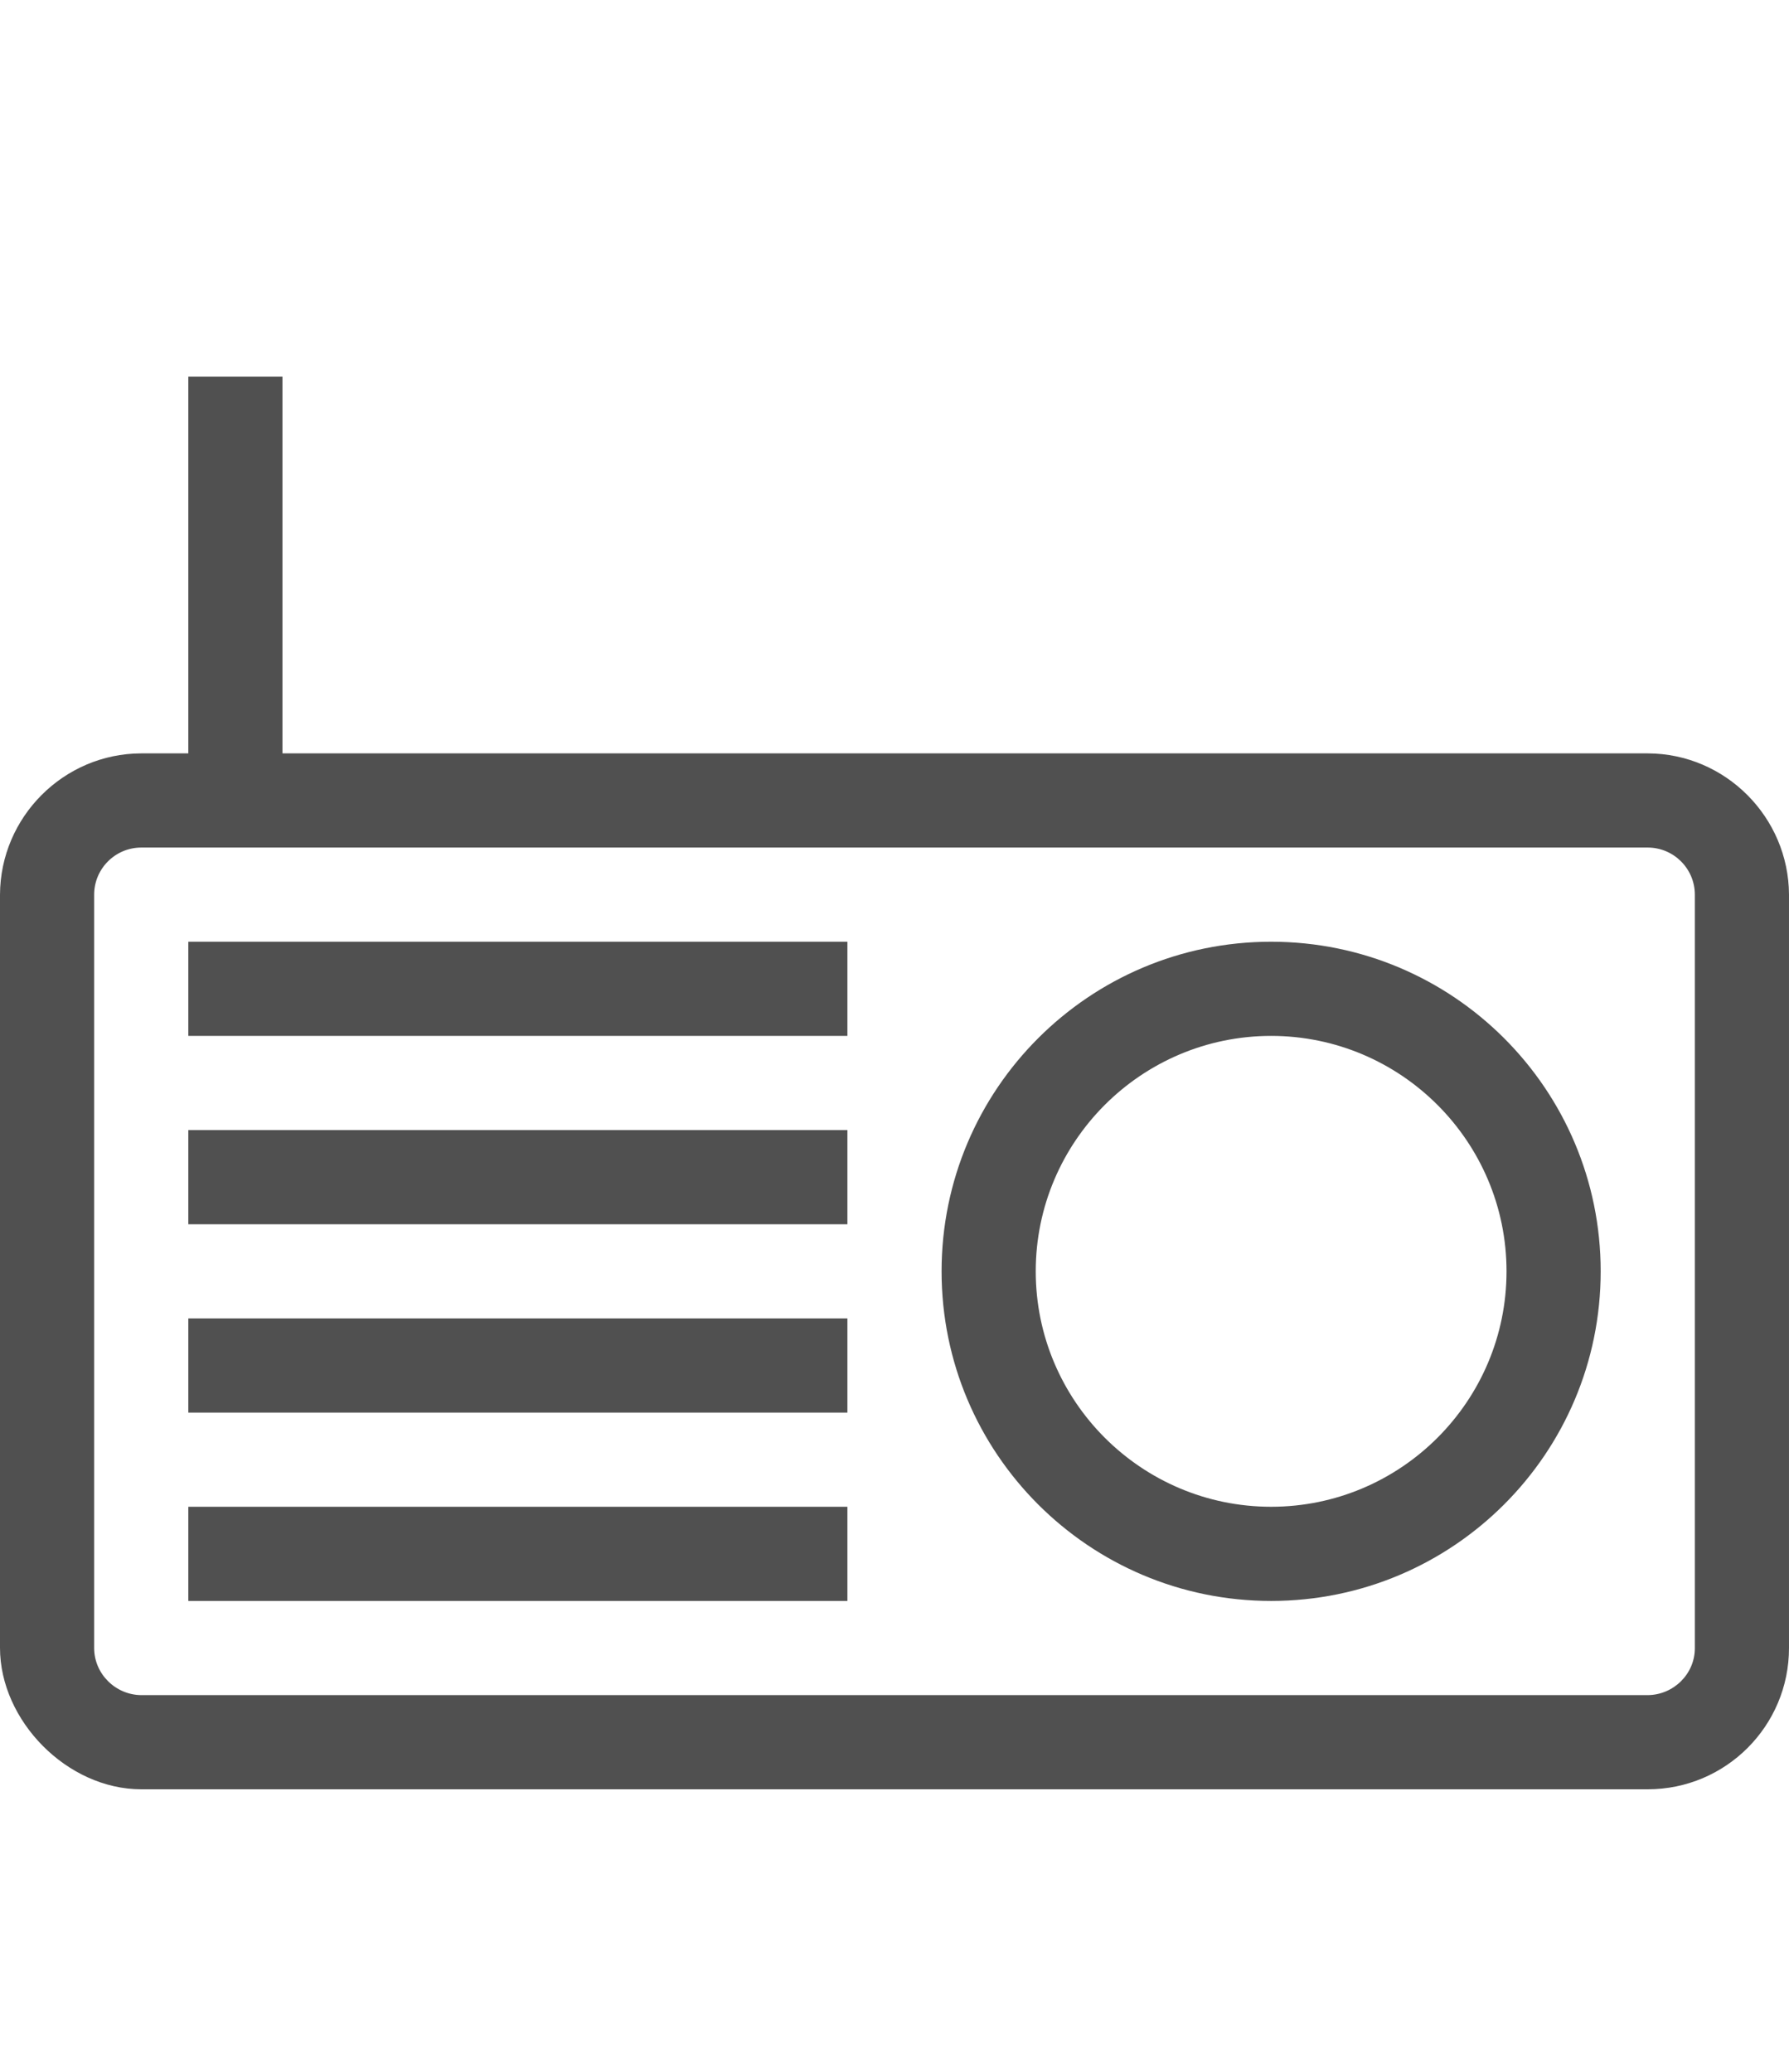
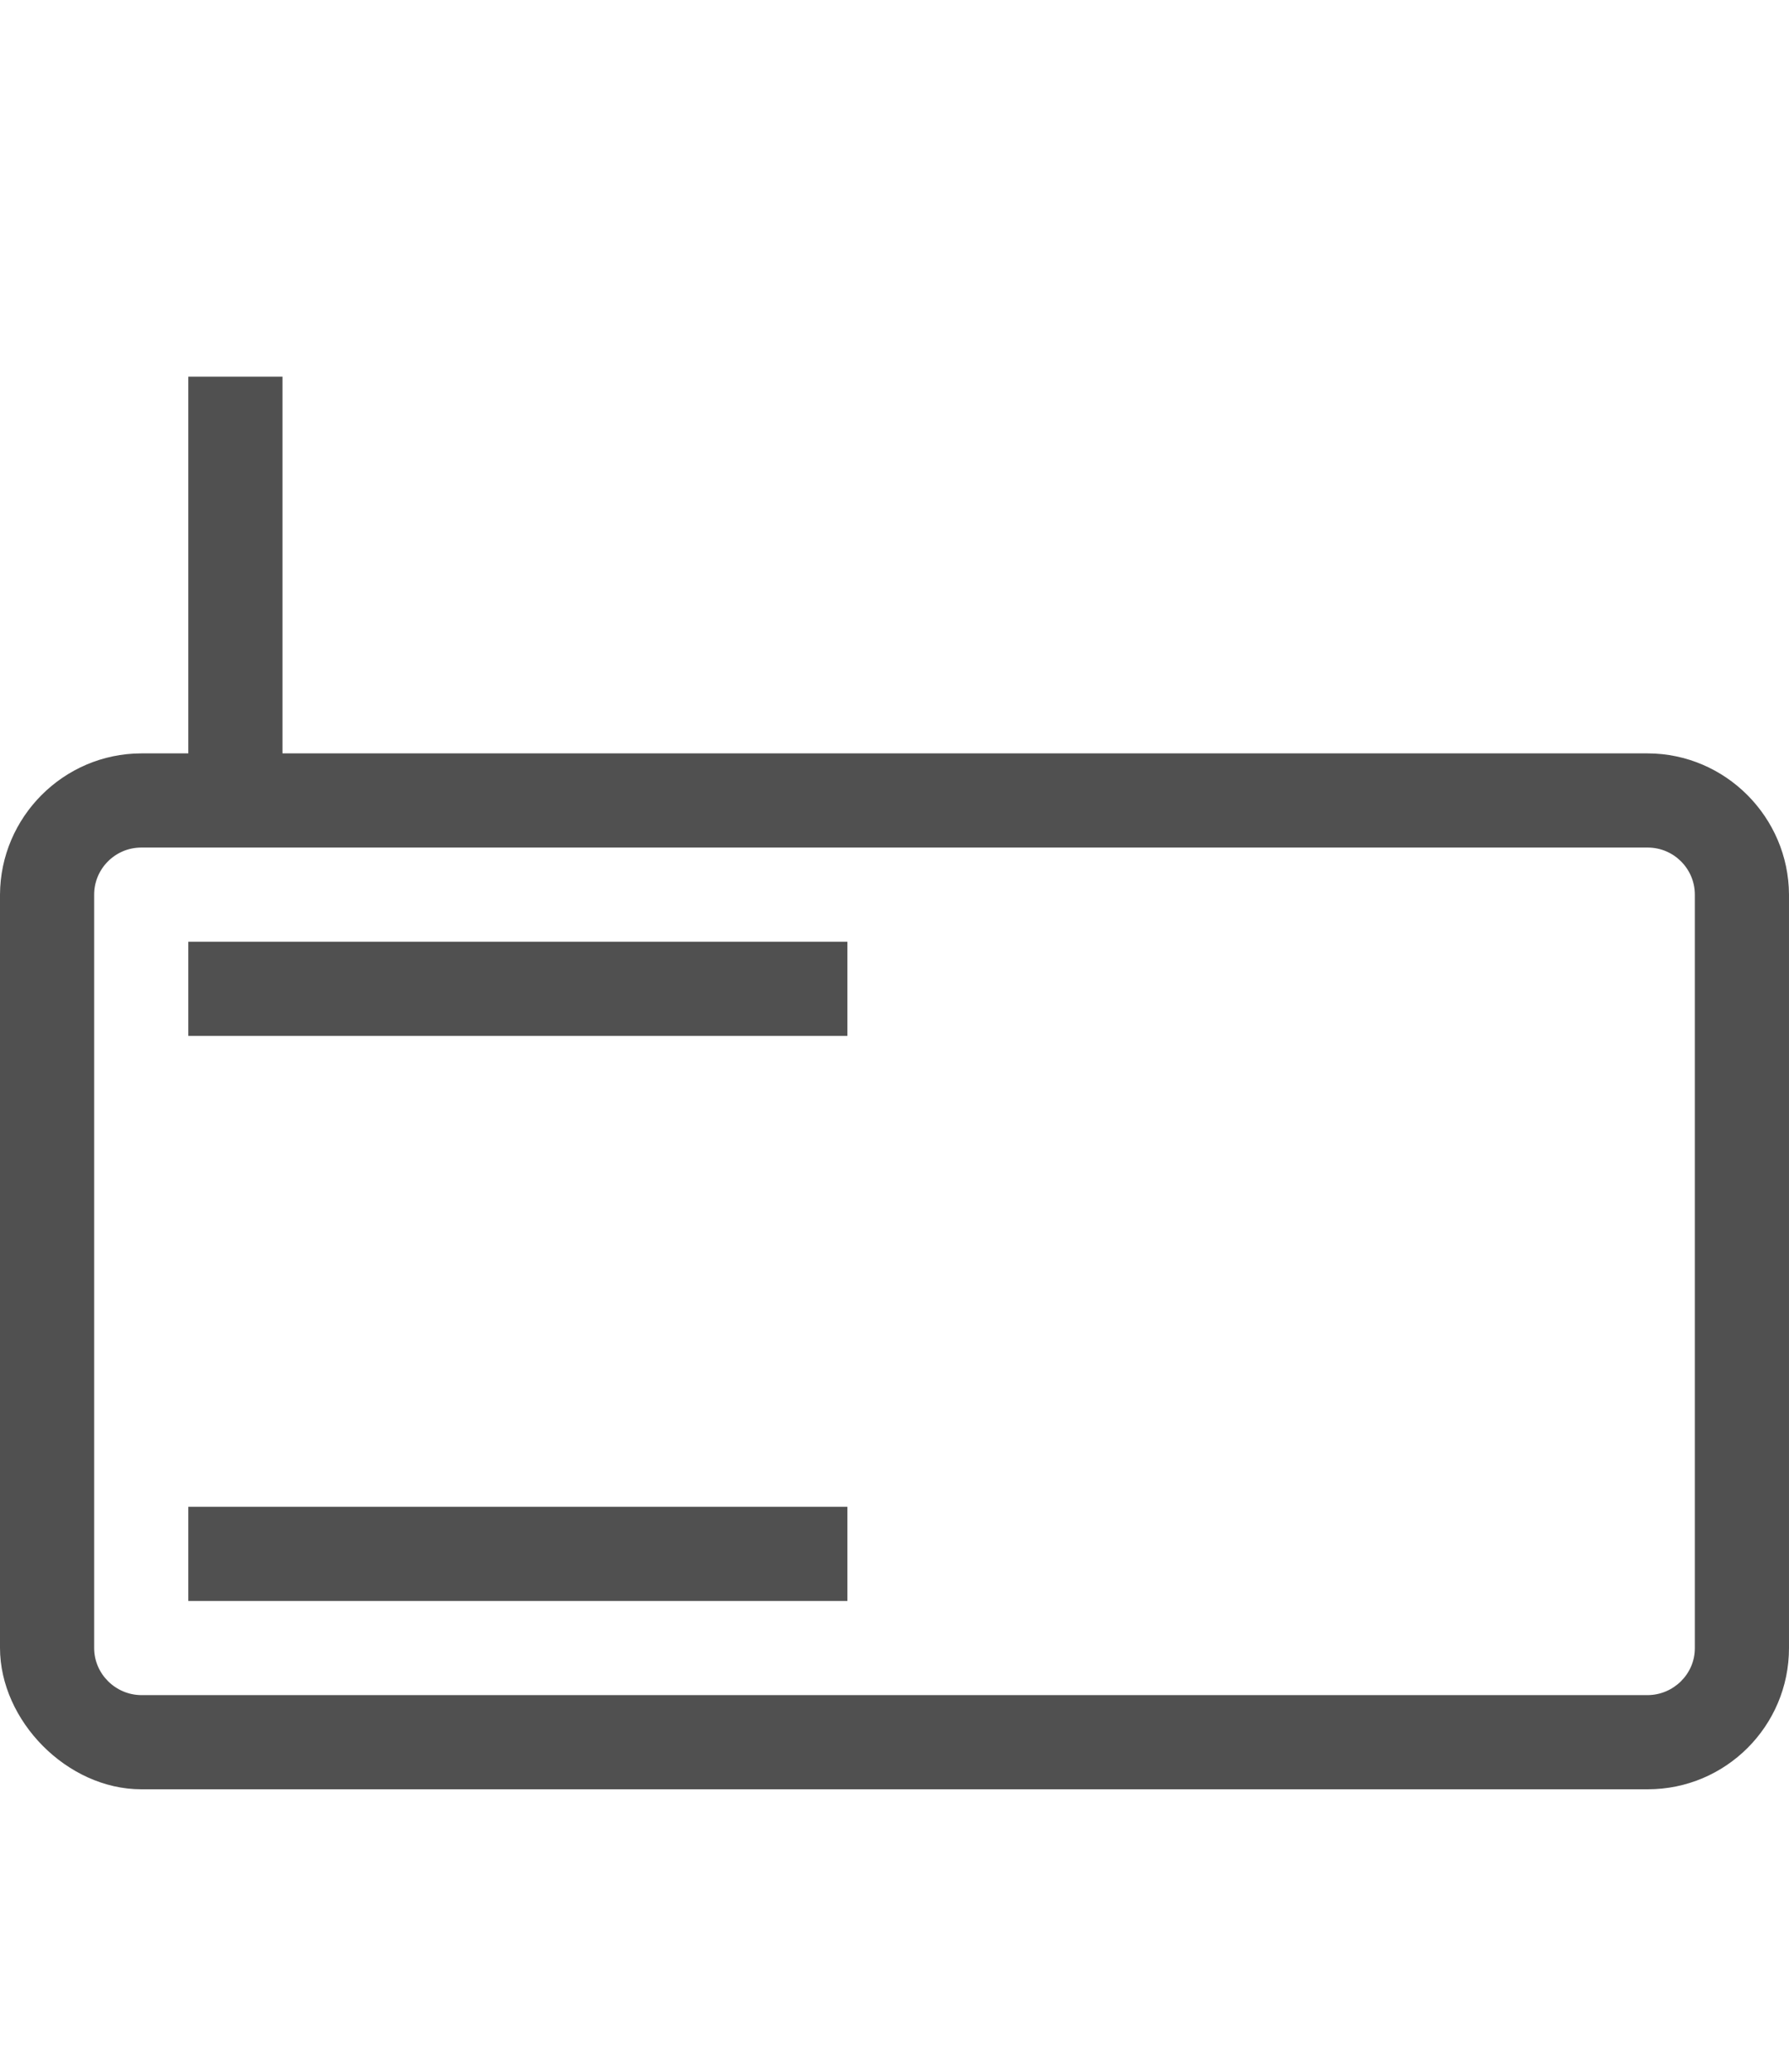
<svg xmlns="http://www.w3.org/2000/svg" xmlns:xlink="http://www.w3.org/1999/xlink" version="1.1" id="Ebene_1" x="0px" y="0px" viewBox="0 0 38 44" enable-background="new 0 0 38 44" xml:space="preserve">
  <g>
    <defs>
      <rect id="SVGID_1_" width="38" height="44" />
    </defs>
    <clipPath id="SVGID_2_">
      <use xlink:href="#SVGID_1_" overflow="visible" />
    </clipPath>
    <path clip-path="url(#SVGID_2_)" fill="#505050" d="M35,16H6V8H4v8H3c-1.649,0.004-2.993,1.352-3,3v15.996C0,36.546,1.428,38,3,38   h32c1.656,0,3-1.344,3-3V19C37.992,17.353,36.648,16.004,35,16 M36,35.004c0,0.549-0.454,0.992-1,0.996H3c-0.546-0.004-1-0.451-1-1   V19c0-0.553,0.451-1,1-1h32c0.549,0,1,0.447,1,1V35.004z" />
-     <rect x="4" y="24" clip-path="url(#SVGID_2_)" fill="#505050" width="14" height="2" />
    <rect x="4" y="20" clip-path="url(#SVGID_2_)" fill="#505050" width="14" height="2" />
-     <rect x="4" y="28" clip-path="url(#SVGID_2_)" fill="#505050" width="14" height="2" />
    <rect x="4" y="32" clip-path="url(#SVGID_2_)" fill="#505050" width="14" height="2" />
-     <path clip-path="url(#SVGID_2_)" fill="#505050" d="M27,20c-3.866,0-7,3.134-7,7s3.134,7,7,7s7-3.134,7-7S30.866,20,27,20 M27,32   c-2.757,0-5-2.243-5-5s2.243-5,5-5s5,2.243,5,5S29.757,32,27,32" />
  </g>
</svg>